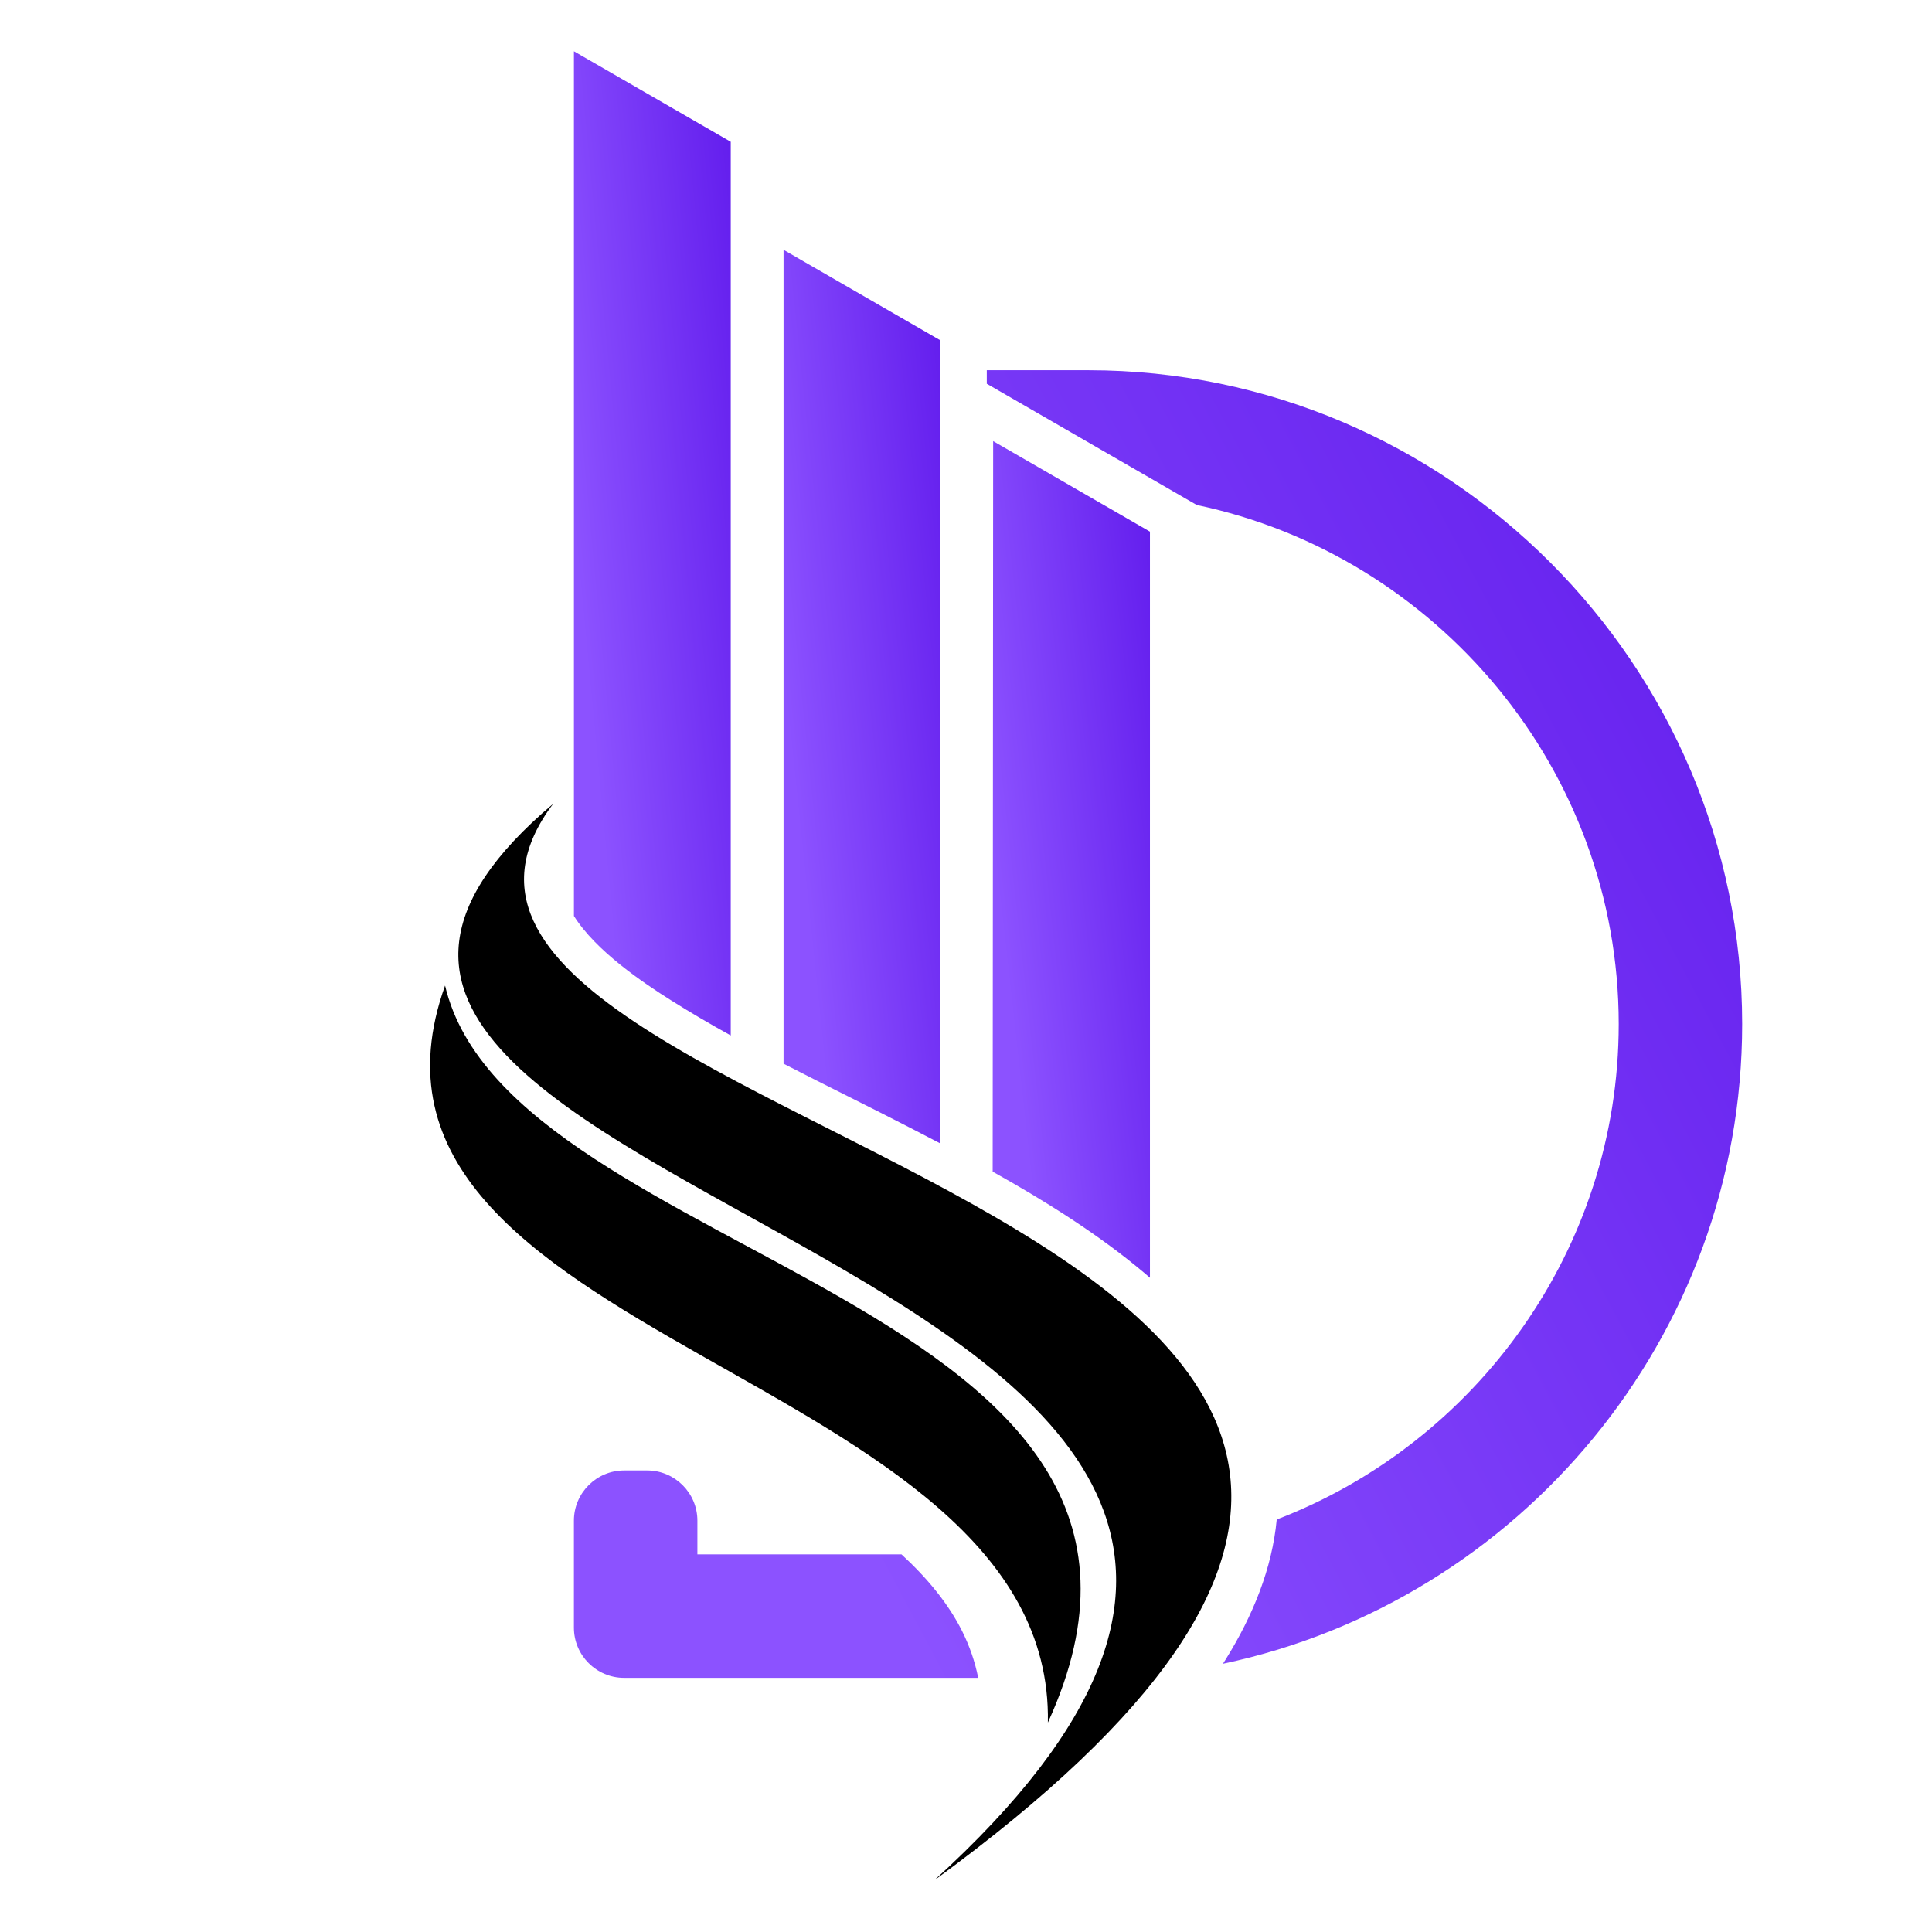
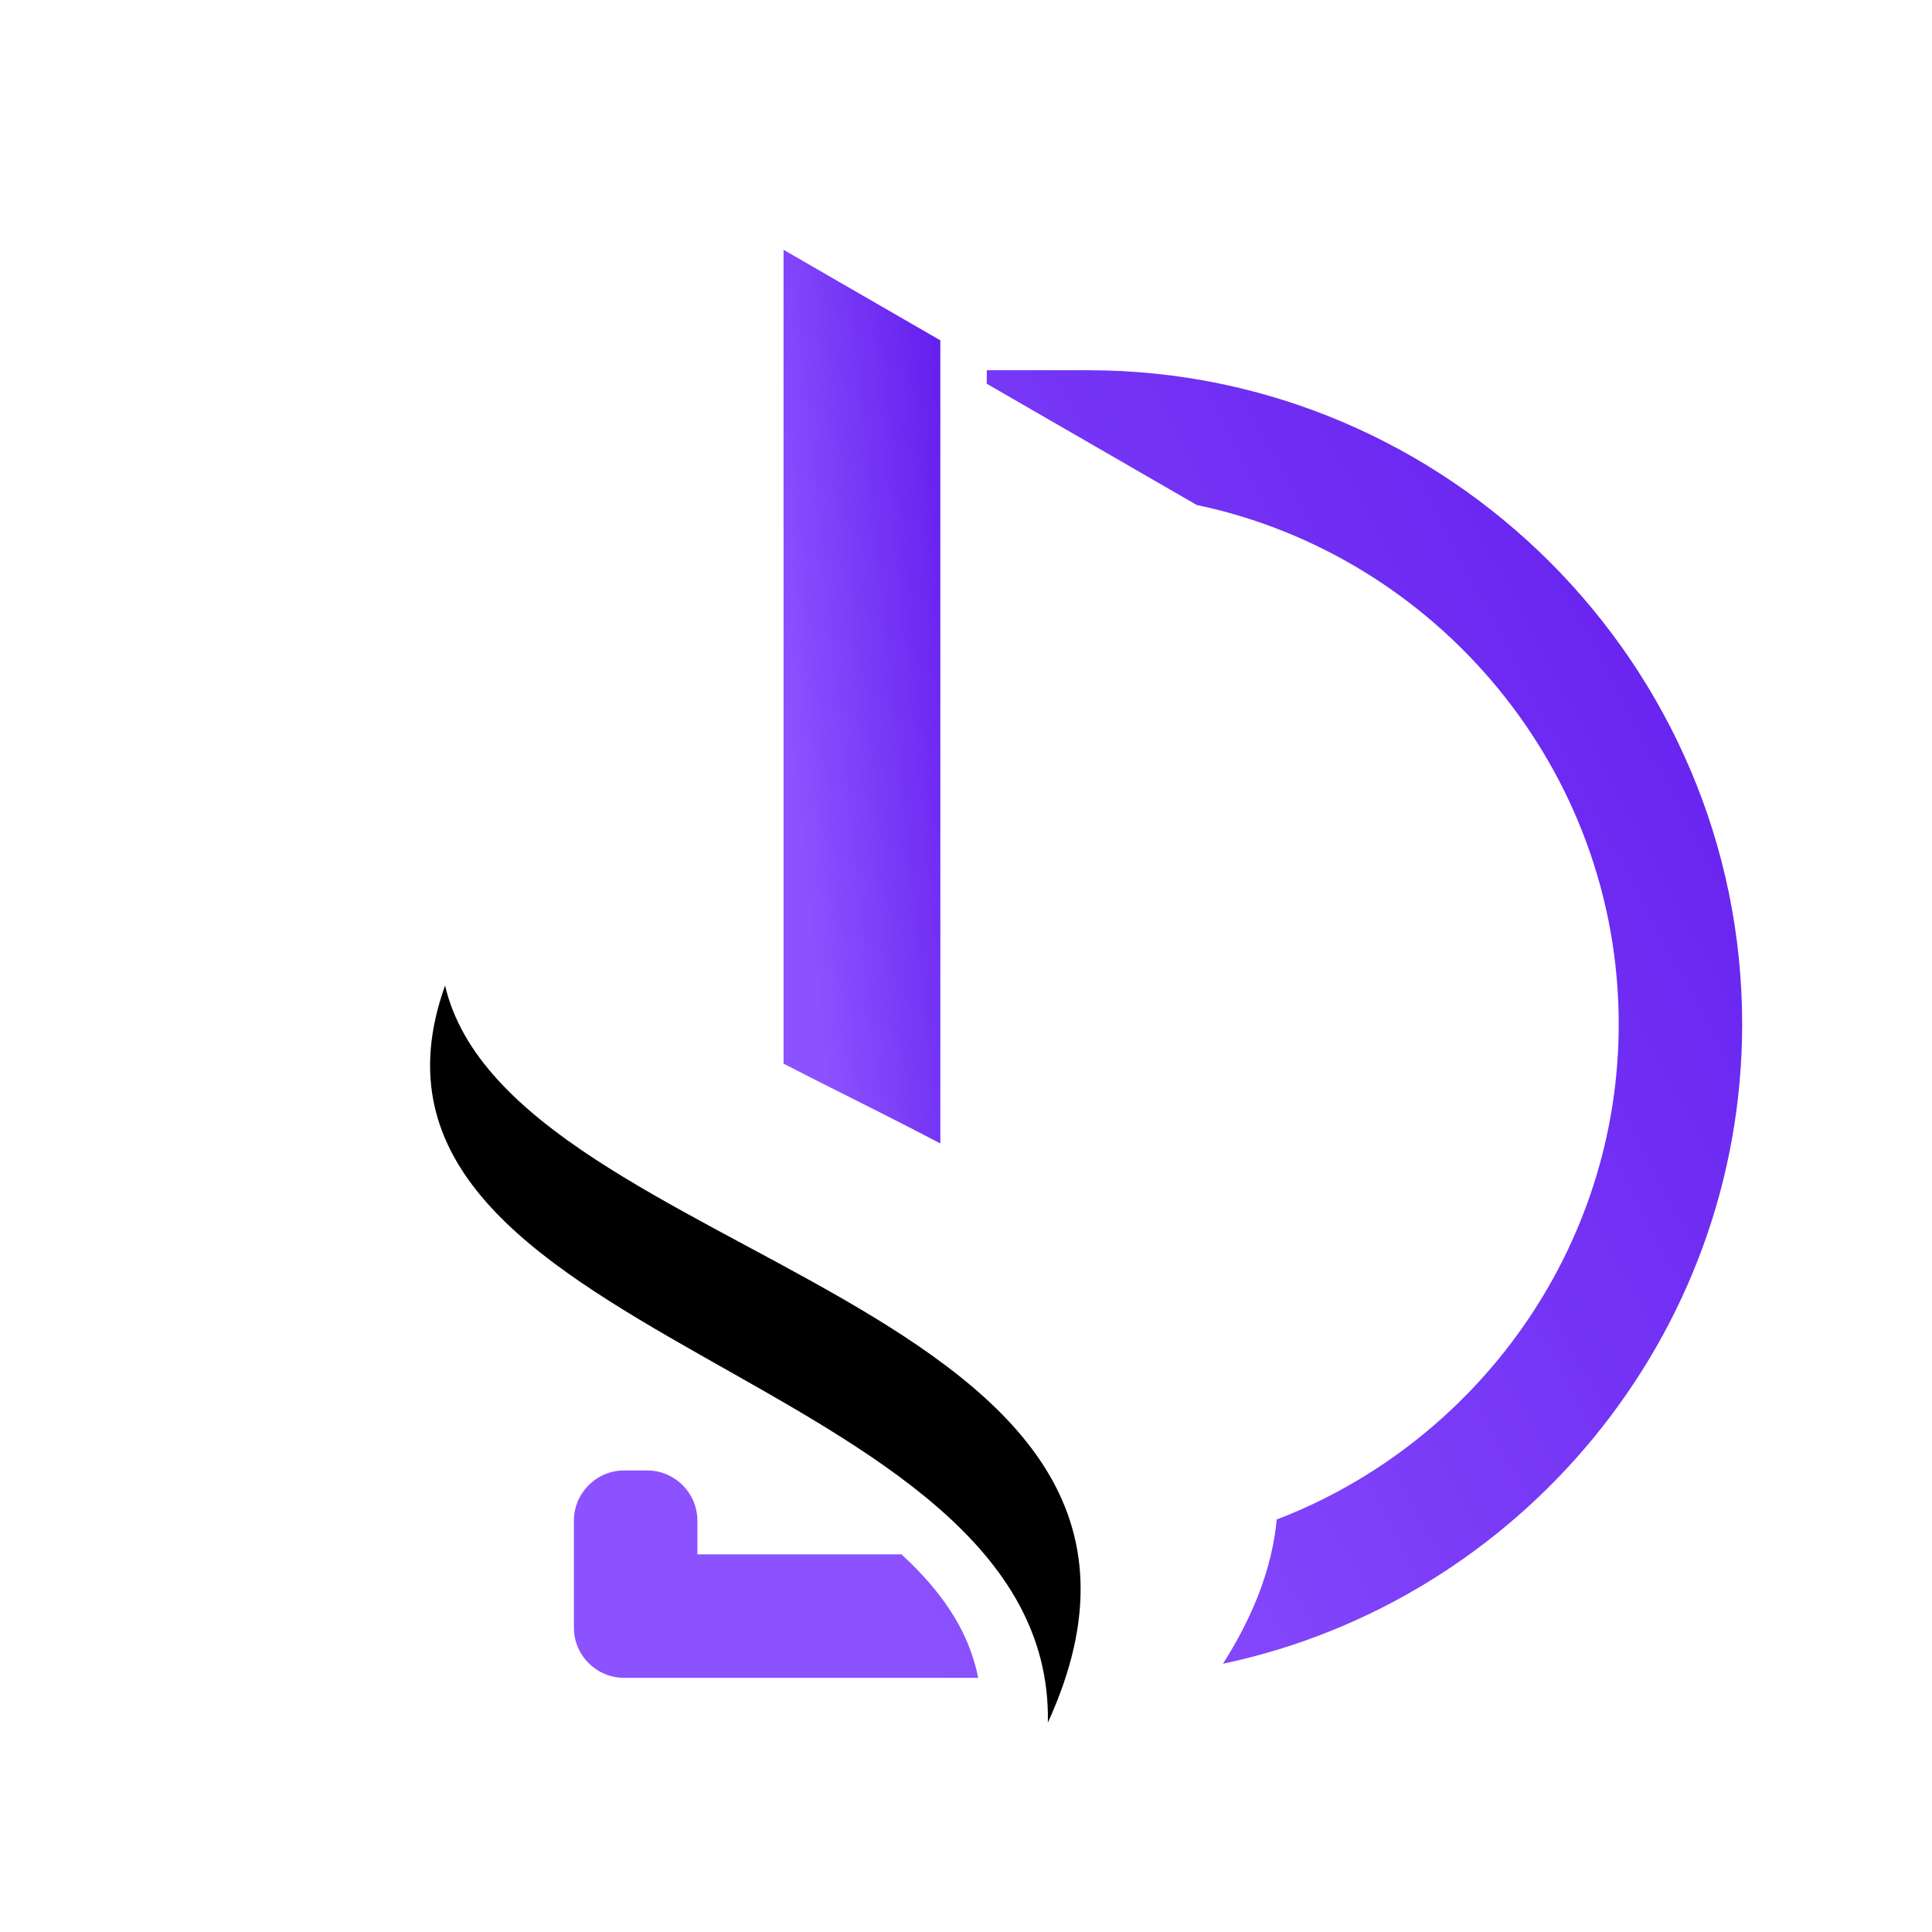
<svg xmlns="http://www.w3.org/2000/svg" width="500" viewBox="0 0 375 375" height="500" preserveAspectRatio="xMidYMid meet">
  <defs>
    <clipPath id="e6ee45a7c0">
      <path d="M 111 71 L 339 71 L 339 326 L 111 326 Z M 111 71 " clip-rule="nonzero" />
    </clipPath>
    <clipPath id="4b29d0a5fa">
      <path d="M 232.223 98.004 C 278.84 107.77 314.191 149.383 314.191 198.77 C 314.191 242.48 286.5 280.094 247.812 294.934 C 246.914 304.445 243.199 313.578 237.922 322.062 C 237.738 322.355 237.559 322.645 237.371 322.934 C 294.75 310.809 338.152 259.613 338.152 198.762 C 338.152 128.973 281.051 71.863 211.254 71.863 L 191.535 71.863 L 191.535 74.488 L 232.219 97.977 L 232.219 98 Z M 174.988 301.703 L 135.363 301.703 L 135.363 295.156 C 135.363 289.793 130.988 285.414 125.625 285.414 L 121.133 285.414 C 115.77 285.414 111.395 289.793 111.395 295.156 L 111.395 315.93 C 111.395 321.293 115.77 325.668 121.133 325.668 L 189.867 325.668 C 189.25 322.562 188.215 319.543 186.758 316.617 C 184.047 311.191 179.902 306.23 174.984 301.703 Z M 174.988 301.703 " clip-rule="evenodd" />
    </clipPath>
    <linearGradient x1="-26.851" gradientTransform="matrix(0.492, 0, 0, 0.492, 83.477, 9.956)" y1="484.891" x2="546.771" gradientUnits="userSpaceOnUse" y2="179.935" id="efb64f8847">
      <stop stop-opacity="1" stop-color="rgb(54.9%, 32.199%, 100%)" offset="0" />
      <stop stop-opacity="1" stop-color="rgb(54.9%, 32.199%, 100%)" offset="0.125" />
      <stop stop-opacity="1" stop-color="rgb(54.892%, 32.19%, 99.997%)" offset="0.188" />
      <stop stop-opacity="1" stop-color="rgb(54.807%, 32.079%, 99.959%)" offset="0.195" />
      <stop stop-opacity="1" stop-color="rgb(54.646%, 31.874%, 99.89%)" offset="0.203" />
      <stop stop-opacity="1" stop-color="rgb(54.488%, 31.668%, 99.82%)" offset="0.211" />
      <stop stop-opacity="1" stop-color="rgb(54.329%, 31.464%, 99.751%)" offset="0.219" />
      <stop stop-opacity="1" stop-color="rgb(54.169%, 31.258%, 99.683%)" offset="0.227" />
      <stop stop-opacity="1" stop-color="rgb(54.01%, 31.053%, 99.614%)" offset="0.234" />
      <stop stop-opacity="1" stop-color="rgb(53.851%, 30.847%, 99.544%)" offset="0.242" />
      <stop stop-opacity="1" stop-color="rgb(53.691%, 30.643%, 99.475%)" offset="0.25" />
      <stop stop-opacity="1" stop-color="rgb(53.532%, 30.437%, 99.406%)" offset="0.258" />
      <stop stop-opacity="1" stop-color="rgb(53.374%, 30.232%, 99.338%)" offset="0.266" />
      <stop stop-opacity="1" stop-color="rgb(53.214%, 30.026%, 99.269%)" offset="0.273" />
      <stop stop-opacity="1" stop-color="rgb(53.055%, 29.822%, 99.199%)" offset="0.281" />
      <stop stop-opacity="1" stop-color="rgb(52.895%, 29.616%, 99.13%)" offset="0.289" />
      <stop stop-opacity="1" stop-color="rgb(52.736%, 29.411%, 99.062%)" offset="0.297" />
      <stop stop-opacity="1" stop-color="rgb(52.577%, 29.205%, 98.993%)" offset="0.305" />
      <stop stop-opacity="1" stop-color="rgb(52.417%, 29.001%, 98.923%)" offset="0.312" />
      <stop stop-opacity="1" stop-color="rgb(52.258%, 28.795%, 98.854%)" offset="0.32" />
      <stop stop-opacity="1" stop-color="rgb(52.1%, 28.59%, 98.785%)" offset="0.328" />
      <stop stop-opacity="1" stop-color="rgb(51.939%, 28.384%, 98.717%)" offset="0.336" />
      <stop stop-opacity="1" stop-color="rgb(51.781%, 28.18%, 98.648%)" offset="0.344" />
      <stop stop-opacity="1" stop-color="rgb(51.622%, 27.974%, 98.578%)" offset="0.352" />
      <stop stop-opacity="1" stop-color="rgb(51.462%, 27.769%, 98.509%)" offset="0.359" />
      <stop stop-opacity="1" stop-color="rgb(51.303%, 27.563%, 98.441%)" offset="0.367" />
      <stop stop-opacity="1" stop-color="rgb(51.144%, 27.359%, 98.372%)" offset="0.373" />
      <stop stop-opacity="1" stop-color="rgb(51.065%, 27.257%, 98.337%)" offset="0.375" />
      <stop stop-opacity="1" stop-color="rgb(50.984%, 27.153%, 98.302%)" offset="0.383" />
      <stop stop-opacity="1" stop-color="rgb(50.825%, 26.949%, 98.233%)" offset="0.391" />
      <stop stop-opacity="1" stop-color="rgb(50.667%, 26.743%, 98.164%)" offset="0.398" />
      <stop stop-opacity="1" stop-color="rgb(50.507%, 26.538%, 98.096%)" offset="0.406" />
      <stop stop-opacity="1" stop-color="rgb(50.348%, 26.332%, 98.027%)" offset="0.414" />
      <stop stop-opacity="1" stop-color="rgb(50.188%, 26.128%, 97.957%)" offset="0.422" />
      <stop stop-opacity="1" stop-color="rgb(50.029%, 25.922%, 97.888%)" offset="0.43" />
      <stop stop-opacity="1" stop-color="rgb(49.87%, 25.717%, 97.82%)" offset="0.438" />
      <stop stop-opacity="1" stop-color="rgb(49.71%, 25.511%, 97.751%)" offset="0.445" />
      <stop stop-opacity="1" stop-color="rgb(49.551%, 25.307%, 97.681%)" offset="0.453" />
      <stop stop-opacity="1" stop-color="rgb(49.393%, 25.101%, 97.612%)" offset="0.461" />
      <stop stop-opacity="1" stop-color="rgb(49.232%, 24.896%, 97.543%)" offset="0.469" />
      <stop stop-opacity="1" stop-color="rgb(49.074%, 24.69%, 97.475%)" offset="0.477" />
      <stop stop-opacity="1" stop-color="rgb(48.915%, 24.486%, 97.406%)" offset="0.484" />
      <stop stop-opacity="1" stop-color="rgb(48.755%, 24.28%, 97.336%)" offset="0.492" />
      <stop stop-opacity="1" stop-color="rgb(48.596%, 24.075%, 97.267%)" offset="0.5" />
      <stop stop-opacity="1" stop-color="rgb(48.438%, 23.869%, 97.198%)" offset="0.508" />
      <stop stop-opacity="1" stop-color="rgb(48.277%, 23.665%, 97.13%)" offset="0.516" />
      <stop stop-opacity="1" stop-color="rgb(48.119%, 23.459%, 97.06%)" offset="0.523" />
      <stop stop-opacity="1" stop-color="rgb(47.958%, 23.254%, 96.991%)" offset="0.531" />
      <stop stop-opacity="1" stop-color="rgb(47.8%, 23.048%, 96.922%)" offset="0.539" />
      <stop stop-opacity="1" stop-color="rgb(47.641%, 22.844%, 96.854%)" offset="0.547" />
      <stop stop-opacity="1" stop-color="rgb(47.481%, 22.638%, 96.785%)" offset="0.555" />
      <stop stop-opacity="1" stop-color="rgb(47.322%, 22.433%, 96.715%)" offset="0.562" />
      <stop stop-opacity="1" stop-color="rgb(47.163%, 22.227%, 96.646%)" offset="0.57" />
      <stop stop-opacity="1" stop-color="rgb(47.003%, 22.023%, 96.577%)" offset="0.578" />
      <stop stop-opacity="1" stop-color="rgb(46.844%, 21.817%, 96.509%)" offset="0.586" />
      <stop stop-opacity="1" stop-color="rgb(46.686%, 21.613%, 96.44%)" offset="0.594" />
      <stop stop-opacity="1" stop-color="rgb(46.526%, 21.407%, 96.37%)" offset="0.602" />
      <stop stop-opacity="1" stop-color="rgb(46.367%, 21.202%, 96.301%)" offset="0.609" />
      <stop stop-opacity="1" stop-color="rgb(46.208%, 20.996%, 96.233%)" offset="0.617" />
      <stop stop-opacity="1" stop-color="rgb(46.048%, 20.792%, 96.164%)" offset="0.625" />
      <stop stop-opacity="1" stop-color="rgb(45.889%, 20.586%, 96.094%)" offset="0.627" />
      <stop stop-opacity="1" stop-color="rgb(45.81%, 20.483%, 96.06%)" offset="0.633" />
      <stop stop-opacity="1" stop-color="rgb(45.731%, 20.381%, 96.025%)" offset="0.641" />
      <stop stop-opacity="1" stop-color="rgb(45.57%, 20.175%, 95.956%)" offset="0.648" />
      <stop stop-opacity="1" stop-color="rgb(45.412%, 19.971%, 95.888%)" offset="0.656" />
      <stop stop-opacity="1" stop-color="rgb(45.251%, 19.765%, 95.819%)" offset="0.664" />
      <stop stop-opacity="1" stop-color="rgb(45.093%, 19.56%, 95.749%)" offset="0.672" />
      <stop stop-opacity="1" stop-color="rgb(44.934%, 19.354%, 95.68%)" offset="0.68" />
      <stop stop-opacity="1" stop-color="rgb(44.774%, 19.15%, 95.612%)" offset="0.688" />
      <stop stop-opacity="1" stop-color="rgb(44.615%, 18.944%, 95.543%)" offset="0.695" />
      <stop stop-opacity="1" stop-color="rgb(44.456%, 18.739%, 95.473%)" offset="0.703" />
      <stop stop-opacity="1" stop-color="rgb(44.296%, 18.533%, 95.404%)" offset="0.711" />
      <stop stop-opacity="1" stop-color="rgb(44.138%, 18.329%, 95.335%)" offset="0.719" />
      <stop stop-opacity="1" stop-color="rgb(43.979%, 18.123%, 95.267%)" offset="0.727" />
      <stop stop-opacity="1" stop-color="rgb(43.819%, 17.918%, 95.198%)" offset="0.734" />
      <stop stop-opacity="1" stop-color="rgb(43.66%, 17.712%, 95.128%)" offset="0.742" />
      <stop stop-opacity="1" stop-color="rgb(43.501%, 17.508%, 95.059%)" offset="0.75" />
      <stop stop-opacity="1" stop-color="rgb(43.341%, 17.302%, 94.991%)" offset="0.758" />
      <stop stop-opacity="1" stop-color="rgb(43.182%, 17.097%, 94.922%)" offset="0.766" />
      <stop stop-opacity="1" stop-color="rgb(43.022%, 16.891%, 94.852%)" offset="0.773" />
      <stop stop-opacity="1" stop-color="rgb(42.863%, 16.687%, 94.783%)" offset="0.781" />
      <stop stop-opacity="1" stop-color="rgb(42.705%, 16.481%, 94.714%)" offset="0.789" />
      <stop stop-opacity="1" stop-color="rgb(42.545%, 16.277%, 94.646%)" offset="0.797" />
      <stop stop-opacity="1" stop-color="rgb(42.386%, 16.071%, 94.577%)" offset="0.805" />
      <stop stop-opacity="1" stop-color="rgb(42.227%, 15.866%, 94.507%)" offset="0.812" />
      <stop stop-opacity="1" stop-color="rgb(42.067%, 15.66%, 94.438%)" offset="0.82" />
      <stop stop-opacity="1" stop-color="rgb(41.908%, 15.456%, 94.37%)" offset="0.828" />
      <stop stop-opacity="1" stop-color="rgb(41.75%, 15.25%, 94.301%)" offset="0.836" />
      <stop stop-opacity="1" stop-color="rgb(41.589%, 15.045%, 94.231%)" offset="0.844" />
      <stop stop-opacity="1" stop-color="rgb(41.431%, 14.839%, 94.162%)" offset="0.852" />
      <stop stop-opacity="1" stop-color="rgb(41.272%, 14.635%, 94.093%)" offset="0.859" />
      <stop stop-opacity="1" stop-color="rgb(41.112%, 14.429%, 94.025%)" offset="0.867" />
      <stop stop-opacity="1" stop-color="rgb(40.953%, 14.224%, 93.956%)" offset="0.875" />
      <stop stop-opacity="1" stop-color="rgb(40.794%, 14.018%, 93.886%)" offset="0.883" />
      <stop stop-opacity="1" stop-color="rgb(40.634%, 13.814%, 93.817%)" offset="0.891" />
      <stop stop-opacity="1" stop-color="rgb(40.475%, 13.608%, 93.748%)" offset="0.898" />
      <stop stop-opacity="1" stop-color="rgb(40.315%, 13.403%, 93.68%)" offset="0.906" />
      <stop stop-opacity="1" stop-color="rgb(40.157%, 13.197%, 93.61%)" offset="0.914" />
      <stop stop-opacity="1" stop-color="rgb(39.998%, 12.993%, 93.541%)" offset="0.922" />
      <stop stop-opacity="1" stop-color="rgb(39.838%, 12.787%, 93.472%)" offset="0.93" />
      <stop stop-opacity="1" stop-color="rgb(39.679%, 12.582%, 93.404%)" offset="0.938" />
      <stop stop-opacity="1" stop-color="rgb(39.52%, 12.376%, 93.335%)" offset="0.945" />
      <stop stop-opacity="1" stop-color="rgb(39.36%, 12.172%, 93.265%)" offset="0.953" />
      <stop stop-opacity="1" stop-color="rgb(39.201%, 11.966%, 93.196%)" offset="0.961" />
      <stop stop-opacity="1" stop-color="rgb(39.043%, 11.761%, 93.127%)" offset="0.969" />
      <stop stop-opacity="1" stop-color="rgb(38.882%, 11.555%, 93.059%)" offset="0.977" />
      <stop stop-opacity="1" stop-color="rgb(38.724%, 11.351%, 92.989%)" offset="0.984" />
      <stop stop-opacity="1" stop-color="rgb(38.565%, 11.145%, 92.92%)" offset="0.992" />
      <stop stop-opacity="1" stop-color="rgb(38.405%, 10.941%, 92.851%)" offset="1" />
    </linearGradient>
    <clipPath id="7aa73e3971">
-       <path d="M 192 85 L 224 85 L 224 249 L 192 249 Z M 192 85 " clip-rule="nonzero" />
-     </clipPath>
+       </clipPath>
    <clipPath id="e7919905ed">
      <path d="M 192.676 227.426 L 192.77 85.621 L 223.203 103.191 L 223.203 248.016 L 223.191 248.004 L 222.742 247.617 L 222.727 247.602 L 222.254 247.199 L 222.199 247.148 C 213.168 239.531 202.676 233.004 192.695 227.426 L 192.68 227.418 Z M 192.676 227.426 " clip-rule="evenodd" />
    </clipPath>
    <linearGradient x1="197.931" gradientTransform="matrix(0.492, 0, 0, 0.492, 83.477, 9.956)" y1="267.843" x2="295.746" gradientUnits="userSpaceOnUse" y2="256.905" id="df5fe52a36">
      <stop stop-opacity="1" stop-color="rgb(54.9%, 32.199%, 100%)" offset="0" />
      <stop stop-opacity="1" stop-color="rgb(54.9%, 32.199%, 100%)" offset="0.125" />
      <stop stop-opacity="1" stop-color="rgb(54.892%, 32.19%, 99.995%)" offset="0.188" />
      <stop stop-opacity="1" stop-color="rgb(54.805%, 32.077%, 99.957%)" offset="0.195" />
      <stop stop-opacity="1" stop-color="rgb(54.645%, 31.873%, 99.889%)" offset="0.203" />
      <stop stop-opacity="1" stop-color="rgb(54.486%, 31.667%, 99.82%)" offset="0.211" />
      <stop stop-opacity="1" stop-color="rgb(54.327%, 31.462%, 99.751%)" offset="0.219" />
      <stop stop-opacity="1" stop-color="rgb(54.167%, 31.256%, 99.681%)" offset="0.227" />
      <stop stop-opacity="1" stop-color="rgb(54.008%, 31.052%, 99.612%)" offset="0.234" />
      <stop stop-opacity="1" stop-color="rgb(53.85%, 30.846%, 99.544%)" offset="0.242" />
      <stop stop-opacity="1" stop-color="rgb(53.69%, 30.641%, 99.475%)" offset="0.25" />
      <stop stop-opacity="1" stop-color="rgb(53.531%, 30.435%, 99.406%)" offset="0.258" />
      <stop stop-opacity="1" stop-color="rgb(53.372%, 30.231%, 99.336%)" offset="0.266" />
      <stop stop-opacity="1" stop-color="rgb(53.212%, 30.025%, 99.268%)" offset="0.273" />
      <stop stop-opacity="1" stop-color="rgb(53.053%, 29.82%, 99.199%)" offset="0.281" />
      <stop stop-opacity="1" stop-color="rgb(52.895%, 29.614%, 99.13%)" offset="0.289" />
      <stop stop-opacity="1" stop-color="rgb(52.734%, 29.41%, 99.06%)" offset="0.297" />
      <stop stop-opacity="1" stop-color="rgb(52.576%, 29.204%, 98.991%)" offset="0.305" />
      <stop stop-opacity="1" stop-color="rgb(52.417%, 28.999%, 98.923%)" offset="0.312" />
      <stop stop-opacity="1" stop-color="rgb(52.257%, 28.793%, 98.854%)" offset="0.32" />
      <stop stop-opacity="1" stop-color="rgb(52.098%, 28.589%, 98.785%)" offset="0.328" />
      <stop stop-opacity="1" stop-color="rgb(51.938%, 28.383%, 98.715%)" offset="0.336" />
      <stop stop-opacity="1" stop-color="rgb(51.779%, 28.178%, 98.647%)" offset="0.344" />
      <stop stop-opacity="1" stop-color="rgb(51.62%, 27.972%, 98.578%)" offset="0.352" />
      <stop stop-opacity="1" stop-color="rgb(51.46%, 27.768%, 98.509%)" offset="0.359" />
      <stop stop-opacity="1" stop-color="rgb(51.302%, 27.562%, 98.441%)" offset="0.367" />
      <stop stop-opacity="1" stop-color="rgb(51.143%, 27.357%, 98.37%)" offset="0.373" />
      <stop stop-opacity="1" stop-color="rgb(51.064%, 27.255%, 98.337%)" offset="0.375" />
      <stop stop-opacity="1" stop-color="rgb(50.983%, 27.151%, 98.302%)" offset="0.383" />
      <stop stop-opacity="1" stop-color="rgb(50.824%, 26.947%, 98.233%)" offset="0.391" />
      <stop stop-opacity="1" stop-color="rgb(50.665%, 26.741%, 98.164%)" offset="0.398" />
      <stop stop-opacity="1" stop-color="rgb(50.505%, 26.537%, 98.094%)" offset="0.406" />
      <stop stop-opacity="1" stop-color="rgb(50.346%, 26.331%, 98.026%)" offset="0.414" />
      <stop stop-opacity="1" stop-color="rgb(50.188%, 26.126%, 97.957%)" offset="0.422" />
      <stop stop-opacity="1" stop-color="rgb(50.027%, 25.92%, 97.888%)" offset="0.43" />
      <stop stop-opacity="1" stop-color="rgb(49.869%, 25.716%, 97.82%)" offset="0.438" />
      <stop stop-opacity="1" stop-color="rgb(49.71%, 25.51%, 97.749%)" offset="0.445" />
      <stop stop-opacity="1" stop-color="rgb(49.55%, 25.305%, 97.681%)" offset="0.453" />
      <stop stop-opacity="1" stop-color="rgb(49.391%, 25.099%, 97.612%)" offset="0.461" />
      <stop stop-opacity="1" stop-color="rgb(49.232%, 24.895%, 97.543%)" offset="0.469" />
      <stop stop-opacity="1" stop-color="rgb(49.072%, 24.689%, 97.473%)" offset="0.477" />
      <stop stop-opacity="1" stop-color="rgb(48.914%, 24.484%, 97.404%)" offset="0.484" />
      <stop stop-opacity="1" stop-color="rgb(48.755%, 24.278%, 97.336%)" offset="0.492" />
      <stop stop-opacity="1" stop-color="rgb(48.595%, 24.074%, 97.267%)" offset="0.5" />
      <stop stop-opacity="1" stop-color="rgb(48.436%, 23.868%, 97.198%)" offset="0.508" />
      <stop stop-opacity="1" stop-color="rgb(48.276%, 23.663%, 97.128%)" offset="0.516" />
      <stop stop-opacity="1" stop-color="rgb(48.117%, 23.457%, 97.06%)" offset="0.523" />
      <stop stop-opacity="1" stop-color="rgb(47.958%, 23.253%, 96.991%)" offset="0.531" />
      <stop stop-opacity="1" stop-color="rgb(47.798%, 23.047%, 96.922%)" offset="0.539" />
      <stop stop-opacity="1" stop-color="rgb(47.639%, 22.842%, 96.854%)" offset="0.547" />
      <stop stop-opacity="1" stop-color="rgb(47.481%, 22.636%, 96.783%)" offset="0.555" />
      <stop stop-opacity="1" stop-color="rgb(47.321%, 22.432%, 96.715%)" offset="0.562" />
      <stop stop-opacity="1" stop-color="rgb(47.162%, 22.226%, 96.646%)" offset="0.57" />
      <stop stop-opacity="1" stop-color="rgb(47.003%, 22.021%, 96.577%)" offset="0.578" />
      <stop stop-opacity="1" stop-color="rgb(46.843%, 21.815%, 96.507%)" offset="0.586" />
      <stop stop-opacity="1" stop-color="rgb(46.684%, 21.611%, 96.439%)" offset="0.594" />
      <stop stop-opacity="1" stop-color="rgb(46.526%, 21.405%, 96.37%)" offset="0.602" />
      <stop stop-opacity="1" stop-color="rgb(46.365%, 21.201%, 96.301%)" offset="0.609" />
      <stop stop-opacity="1" stop-color="rgb(46.207%, 20.995%, 96.233%)" offset="0.617" />
      <stop stop-opacity="1" stop-color="rgb(46.048%, 20.79%, 96.162%)" offset="0.625" />
      <stop stop-opacity="1" stop-color="rgb(45.888%, 20.586%, 96.094%)" offset="0.627" />
      <stop stop-opacity="1" stop-color="rgb(45.808%, 20.483%, 96.06%)" offset="0.633" />
      <stop stop-opacity="1" stop-color="rgb(45.729%, 20.38%, 96.025%)" offset="0.641" />
      <stop stop-opacity="1" stop-color="rgb(45.57%, 20.175%, 95.956%)" offset="0.648" />
      <stop stop-opacity="1" stop-color="rgb(45.41%, 19.969%, 95.886%)" offset="0.656" />
      <stop stop-opacity="1" stop-color="rgb(45.251%, 19.765%, 95.818%)" offset="0.664" />
      <stop stop-opacity="1" stop-color="rgb(45.091%, 19.559%, 95.749%)" offset="0.672" />
      <stop stop-opacity="1" stop-color="rgb(44.933%, 19.354%, 95.68%)" offset="0.68" />
      <stop stop-opacity="1" stop-color="rgb(44.774%, 19.148%, 95.612%)" offset="0.688" />
      <stop stop-opacity="1" stop-color="rgb(44.614%, 18.944%, 95.541%)" offset="0.695" />
      <stop stop-opacity="1" stop-color="rgb(44.455%, 18.738%, 95.473%)" offset="0.703" />
      <stop stop-opacity="1" stop-color="rgb(44.296%, 18.533%, 95.404%)" offset="0.711" />
      <stop stop-opacity="1" stop-color="rgb(44.136%, 18.327%, 95.335%)" offset="0.719" />
      <stop stop-opacity="1" stop-color="rgb(43.977%, 18.123%, 95.267%)" offset="0.727" />
      <stop stop-opacity="1" stop-color="rgb(43.819%, 17.917%, 95.197%)" offset="0.734" />
      <stop stop-opacity="1" stop-color="rgb(43.658%, 17.712%, 95.128%)" offset="0.742" />
      <stop stop-opacity="1" stop-color="rgb(43.5%, 17.506%, 95.059%)" offset="0.75" />
      <stop stop-opacity="1" stop-color="rgb(43.341%, 17.302%, 94.991%)" offset="0.758" />
      <stop stop-opacity="1" stop-color="rgb(43.181%, 17.096%, 94.92%)" offset="0.766" />
      <stop stop-opacity="1" stop-color="rgb(43.022%, 16.891%, 94.852%)" offset="0.773" />
      <stop stop-opacity="1" stop-color="rgb(42.863%, 16.685%, 94.783%)" offset="0.781" />
      <stop stop-opacity="1" stop-color="rgb(42.703%, 16.481%, 94.714%)" offset="0.789" />
      <stop stop-opacity="1" stop-color="rgb(42.545%, 16.275%, 94.646%)" offset="0.797" />
      <stop stop-opacity="1" stop-color="rgb(42.386%, 16.071%, 94.576%)" offset="0.805" />
      <stop stop-opacity="1" stop-color="rgb(42.226%, 15.865%, 94.507%)" offset="0.812" />
      <stop stop-opacity="1" stop-color="rgb(42.067%, 15.66%, 94.438%)" offset="0.82" />
      <stop stop-opacity="1" stop-color="rgb(41.908%, 15.454%, 94.37%)" offset="0.828" />
      <stop stop-opacity="1" stop-color="rgb(41.748%, 15.25%, 94.299%)" offset="0.836" />
      <stop stop-opacity="1" stop-color="rgb(41.589%, 15.044%, 94.231%)" offset="0.844" />
      <stop stop-opacity="1" stop-color="rgb(41.429%, 14.839%, 94.162%)" offset="0.852" />
      <stop stop-opacity="1" stop-color="rgb(41.27%, 14.633%, 94.093%)" offset="0.859" />
      <stop stop-opacity="1" stop-color="rgb(41.112%, 14.429%, 94.025%)" offset="0.867" />
      <stop stop-opacity="1" stop-color="rgb(40.952%, 14.223%, 93.954%)" offset="0.875" />
      <stop stop-opacity="1" stop-color="rgb(40.793%, 14.018%, 93.886%)" offset="0.883" />
      <stop stop-opacity="1" stop-color="rgb(40.634%, 13.812%, 93.817%)" offset="0.891" />
      <stop stop-opacity="1" stop-color="rgb(40.474%, 13.608%, 93.748%)" offset="0.898" />
      <stop stop-opacity="1" stop-color="rgb(40.315%, 13.402%, 93.68%)" offset="0.906" />
      <stop stop-opacity="1" stop-color="rgb(40.157%, 13.197%, 93.61%)" offset="0.914" />
      <stop stop-opacity="1" stop-color="rgb(39.996%, 12.991%, 93.541%)" offset="0.922" />
      <stop stop-opacity="1" stop-color="rgb(39.838%, 12.787%, 93.472%)" offset="0.93" />
      <stop stop-opacity="1" stop-color="rgb(39.679%, 12.581%, 93.404%)" offset="0.938" />
      <stop stop-opacity="1" stop-color="rgb(39.519%, 12.376%, 93.333%)" offset="0.945" />
      <stop stop-opacity="1" stop-color="rgb(39.36%, 12.17%, 93.265%)" offset="0.953" />
      <stop stop-opacity="1" stop-color="rgb(39.201%, 11.966%, 93.196%)" offset="0.961" />
      <stop stop-opacity="1" stop-color="rgb(39.041%, 11.76%, 93.127%)" offset="0.969" />
      <stop stop-opacity="1" stop-color="rgb(38.882%, 11.555%, 93.059%)" offset="0.977" />
      <stop stop-opacity="1" stop-color="rgb(38.724%, 11.349%, 92.989%)" offset="0.984" />
      <stop stop-opacity="1" stop-color="rgb(38.564%, 11.145%, 92.92%)" offset="0.992" />
      <stop stop-opacity="1" stop-color="rgb(38.405%, 10.939%, 92.851%)" offset="1" />
    </linearGradient>
    <clipPath id="250bbd2996">
      <path d="M 152 48 L 183 48 L 183 222 L 152 222 Z M 152 48 " clip-rule="nonzero" />
    </clipPath>
    <clipPath id="57b4dc344e">
      <path d="M 182.52 83.98 L 182.52 221.945 C 180.836 221.066 179.195 220.211 177.609 219.391 C 169.25 215.062 160.598 210.859 152.086 206.461 L 152.086 48.488 L 182.52 66.059 Z M 182.52 83.98 " clip-rule="evenodd" />
    </clipPath>
    <linearGradient x1="115.319" gradientTransform="matrix(0.492, 0, 0, 0.492, 83.477, 9.956)" y1="199.127" x2="213.015" gradientUnits="userSpaceOnUse" y2="188.924" id="ce78410846">
      <stop stop-opacity="1" stop-color="rgb(54.9%, 32.199%, 100%)" offset="0" />
      <stop stop-opacity="1" stop-color="rgb(54.9%, 32.199%, 100%)" offset="0.125" />
      <stop stop-opacity="1" stop-color="rgb(54.893%, 32.191%, 99.997%)" offset="0.188" />
      <stop stop-opacity="1" stop-color="rgb(54.808%, 32.08%, 99.959%)" offset="0.195" />
      <stop stop-opacity="1" stop-color="rgb(54.648%, 31.876%, 99.89%)" offset="0.203" />
      <stop stop-opacity="1" stop-color="rgb(54.489%, 31.67%, 99.821%)" offset="0.211" />
      <stop stop-opacity="1" stop-color="rgb(54.329%, 31.465%, 99.751%)" offset="0.219" />
      <stop stop-opacity="1" stop-color="rgb(54.17%, 31.259%, 99.683%)" offset="0.227" />
      <stop stop-opacity="1" stop-color="rgb(54.012%, 31.055%, 99.614%)" offset="0.234" />
      <stop stop-opacity="1" stop-color="rgb(53.851%, 30.849%, 99.545%)" offset="0.242" />
      <stop stop-opacity="1" stop-color="rgb(53.693%, 30.644%, 99.477%)" offset="0.25" />
      <stop stop-opacity="1" stop-color="rgb(53.534%, 30.438%, 99.406%)" offset="0.258" />
      <stop stop-opacity="1" stop-color="rgb(53.374%, 30.234%, 99.338%)" offset="0.266" />
      <stop stop-opacity="1" stop-color="rgb(53.215%, 30.028%, 99.269%)" offset="0.273" />
      <stop stop-opacity="1" stop-color="rgb(53.056%, 29.823%, 99.2%)" offset="0.281" />
      <stop stop-opacity="1" stop-color="rgb(52.896%, 29.617%, 99.13%)" offset="0.289" />
      <stop stop-opacity="1" stop-color="rgb(52.737%, 29.413%, 99.062%)" offset="0.297" />
      <stop stop-opacity="1" stop-color="rgb(52.577%, 29.207%, 98.993%)" offset="0.305" />
      <stop stop-opacity="1" stop-color="rgb(52.419%, 29.002%, 98.924%)" offset="0.312" />
      <stop stop-opacity="1" stop-color="rgb(52.26%, 28.796%, 98.856%)" offset="0.32" />
      <stop stop-opacity="1" stop-color="rgb(52.1%, 28.592%, 98.785%)" offset="0.328" />
      <stop stop-opacity="1" stop-color="rgb(51.941%, 28.386%, 98.717%)" offset="0.336" />
      <stop stop-opacity="1" stop-color="rgb(51.782%, 28.181%, 98.648%)" offset="0.344" />
      <stop stop-opacity="1" stop-color="rgb(51.622%, 27.975%, 98.579%)" offset="0.352" />
      <stop stop-opacity="1" stop-color="rgb(51.463%, 27.771%, 98.509%)" offset="0.359" />
      <stop stop-opacity="1" stop-color="rgb(51.305%, 27.565%, 98.441%)" offset="0.367" />
      <stop stop-opacity="1" stop-color="rgb(51.144%, 27.361%, 98.372%)" offset="0.373" />
      <stop stop-opacity="1" stop-color="rgb(51.065%, 27.258%, 98.338%)" offset="0.375" />
      <stop stop-opacity="1" stop-color="rgb(50.986%, 27.155%, 98.303%)" offset="0.383" />
      <stop stop-opacity="1" stop-color="rgb(50.825%, 26.95%, 98.233%)" offset="0.391" />
      <stop stop-opacity="1" stop-color="rgb(50.667%, 26.744%, 98.164%)" offset="0.398" />
      <stop stop-opacity="1" stop-color="rgb(50.508%, 26.54%, 98.096%)" offset="0.406" />
      <stop stop-opacity="1" stop-color="rgb(50.348%, 26.334%, 98.027%)" offset="0.414" />
      <stop stop-opacity="1" stop-color="rgb(50.189%, 26.129%, 97.958%)" offset="0.422" />
      <stop stop-opacity="1" stop-color="rgb(50.031%, 25.923%, 97.888%)" offset="0.43" />
      <stop stop-opacity="1" stop-color="rgb(49.87%, 25.717%, 97.82%)" offset="0.438" />
      <stop stop-opacity="1" stop-color="rgb(49.712%, 25.513%, 97.751%)" offset="0.445" />
      <stop stop-opacity="1" stop-color="rgb(49.551%, 25.307%, 97.682%)" offset="0.453" />
      <stop stop-opacity="1" stop-color="rgb(49.393%, 25.102%, 97.612%)" offset="0.461" />
      <stop stop-opacity="1" stop-color="rgb(49.234%, 24.896%, 97.543%)" offset="0.469" />
      <stop stop-opacity="1" stop-color="rgb(49.074%, 24.692%, 97.475%)" offset="0.477" />
      <stop stop-opacity="1" stop-color="rgb(48.915%, 24.486%, 97.406%)" offset="0.484" />
      <stop stop-opacity="1" stop-color="rgb(48.756%, 24.281%, 97.337%)" offset="0.492" />
      <stop stop-opacity="1" stop-color="rgb(48.596%, 24.075%, 97.267%)" offset="0.5" />
      <stop stop-opacity="1" stop-color="rgb(48.438%, 23.871%, 97.198%)" offset="0.508" />
      <stop stop-opacity="1" stop-color="rgb(48.279%, 23.665%, 97.13%)" offset="0.516" />
      <stop stop-opacity="1" stop-color="rgb(48.119%, 23.46%, 97.061%)" offset="0.523" />
      <stop stop-opacity="1" stop-color="rgb(47.96%, 23.254%, 96.991%)" offset="0.531" />
      <stop stop-opacity="1" stop-color="rgb(47.8%, 23.05%, 96.922%)" offset="0.539" />
      <stop stop-opacity="1" stop-color="rgb(47.641%, 22.844%, 96.854%)" offset="0.547" />
      <stop stop-opacity="1" stop-color="rgb(47.482%, 22.639%, 96.785%)" offset="0.555" />
      <stop stop-opacity="1" stop-color="rgb(47.322%, 22.433%, 96.716%)" offset="0.562" />
      <stop stop-opacity="1" stop-color="rgb(47.163%, 22.229%, 96.646%)" offset="0.57" />
      <stop stop-opacity="1" stop-color="rgb(47.005%, 22.023%, 96.577%)" offset="0.578" />
      <stop stop-opacity="1" stop-color="rgb(46.844%, 21.819%, 96.509%)" offset="0.586" />
      <stop stop-opacity="1" stop-color="rgb(46.686%, 21.613%, 96.44%)" offset="0.594" />
      <stop stop-opacity="1" stop-color="rgb(46.527%, 21.408%, 96.37%)" offset="0.602" />
      <stop stop-opacity="1" stop-color="rgb(46.367%, 21.202%, 96.301%)" offset="0.609" />
      <stop stop-opacity="1" stop-color="rgb(46.208%, 20.998%, 96.233%)" offset="0.617" />
      <stop stop-opacity="1" stop-color="rgb(46.048%, 20.792%, 96.164%)" offset="0.625" />
      <stop stop-opacity="1" stop-color="rgb(45.889%, 20.587%, 96.094%)" offset="0.627" />
      <stop stop-opacity="1" stop-color="rgb(45.81%, 20.485%, 96.06%)" offset="0.633" />
      <stop stop-opacity="1" stop-color="rgb(45.731%, 20.381%, 96.025%)" offset="0.641" />
      <stop stop-opacity="1" stop-color="rgb(45.57%, 20.177%, 95.956%)" offset="0.648" />
      <stop stop-opacity="1" stop-color="rgb(45.412%, 19.971%, 95.888%)" offset="0.656" />
      <stop stop-opacity="1" stop-color="rgb(45.253%, 19.766%, 95.819%)" offset="0.664" />
      <stop stop-opacity="1" stop-color="rgb(45.093%, 19.56%, 95.749%)" offset="0.672" />
      <stop stop-opacity="1" stop-color="rgb(44.934%, 19.354%, 95.68%)" offset="0.68" />
      <stop stop-opacity="1" stop-color="rgb(44.775%, 19.15%, 95.612%)" offset="0.688" />
      <stop stop-opacity="1" stop-color="rgb(44.615%, 18.944%, 95.543%)" offset="0.695" />
      <stop stop-opacity="1" stop-color="rgb(44.456%, 18.739%, 95.473%)" offset="0.703" />
      <stop stop-opacity="1" stop-color="rgb(44.296%, 18.533%, 95.404%)" offset="0.711" />
      <stop stop-opacity="1" stop-color="rgb(44.138%, 18.329%, 95.335%)" offset="0.719" />
      <stop stop-opacity="1" stop-color="rgb(43.979%, 18.123%, 95.267%)" offset="0.727" />
      <stop stop-opacity="1" stop-color="rgb(43.819%, 17.918%, 95.198%)" offset="0.734" />
      <stop stop-opacity="1" stop-color="rgb(43.66%, 17.712%, 95.128%)" offset="0.742" />
      <stop stop-opacity="1" stop-color="rgb(43.501%, 17.508%, 95.059%)" offset="0.75" />
      <stop stop-opacity="1" stop-color="rgb(43.341%, 17.302%, 94.991%)" offset="0.758" />
      <stop stop-opacity="1" stop-color="rgb(43.182%, 17.097%, 94.922%)" offset="0.766" />
      <stop stop-opacity="1" stop-color="rgb(43.022%, 16.891%, 94.852%)" offset="0.773" />
      <stop stop-opacity="1" stop-color="rgb(42.863%, 16.687%, 94.783%)" offset="0.781" />
      <stop stop-opacity="1" stop-color="rgb(42.705%, 16.481%, 94.714%)" offset="0.789" />
      <stop stop-opacity="1" stop-color="rgb(42.545%, 16.277%, 94.646%)" offset="0.797" />
      <stop stop-opacity="1" stop-color="rgb(42.386%, 16.071%, 94.577%)" offset="0.805" />
      <stop stop-opacity="1" stop-color="rgb(42.227%, 15.866%, 94.507%)" offset="0.812" />
      <stop stop-opacity="1" stop-color="rgb(42.067%, 15.66%, 94.438%)" offset="0.82" />
      <stop stop-opacity="1" stop-color="rgb(41.908%, 15.456%, 94.37%)" offset="0.828" />
      <stop stop-opacity="1" stop-color="rgb(41.75%, 15.25%, 94.301%)" offset="0.836" />
      <stop stop-opacity="1" stop-color="rgb(41.589%, 15.045%, 94.231%)" offset="0.844" />
      <stop stop-opacity="1" stop-color="rgb(41.431%, 14.839%, 94.162%)" offset="0.852" />
      <stop stop-opacity="1" stop-color="rgb(41.27%, 14.635%, 94.093%)" offset="0.859" />
      <stop stop-opacity="1" stop-color="rgb(41.112%, 14.429%, 94.025%)" offset="0.867" />
      <stop stop-opacity="1" stop-color="rgb(40.953%, 14.224%, 93.956%)" offset="0.875" />
      <stop stop-opacity="1" stop-color="rgb(40.793%, 14.018%, 93.886%)" offset="0.883" />
      <stop stop-opacity="1" stop-color="rgb(40.634%, 13.814%, 93.817%)" offset="0.891" />
      <stop stop-opacity="1" stop-color="rgb(40.475%, 13.608%, 93.748%)" offset="0.898" />
      <stop stop-opacity="1" stop-color="rgb(40.315%, 13.403%, 93.68%)" offset="0.906" />
      <stop stop-opacity="1" stop-color="rgb(40.157%, 13.197%, 93.61%)" offset="0.914" />
      <stop stop-opacity="1" stop-color="rgb(39.998%, 12.991%, 93.541%)" offset="0.922" />
      <stop stop-opacity="1" stop-color="rgb(39.838%, 12.787%, 93.472%)" offset="0.93" />
      <stop stop-opacity="1" stop-color="rgb(39.679%, 12.581%, 93.404%)" offset="0.938" />
      <stop stop-opacity="1" stop-color="rgb(39.519%, 12.376%, 93.333%)" offset="0.945" />
      <stop stop-opacity="1" stop-color="rgb(39.36%, 12.17%, 93.265%)" offset="0.953" />
      <stop stop-opacity="1" stop-color="rgb(39.201%, 11.966%, 93.196%)" offset="0.961" />
      <stop stop-opacity="1" stop-color="rgb(39.041%, 11.76%, 93.127%)" offset="0.969" />
      <stop stop-opacity="1" stop-color="rgb(38.882%, 11.555%, 93.059%)" offset="0.977" />
      <stop stop-opacity="1" stop-color="rgb(38.724%, 11.349%, 92.989%)" offset="0.984" />
      <stop stop-opacity="1" stop-color="rgb(38.564%, 11.145%, 92.92%)" offset="0.992" />
      <stop stop-opacity="1" stop-color="rgb(38.405%, 10.939%, 92.851%)" offset="1" />
    </linearGradient>
    <clipPath id="43af4f0446">
      <path d="M 111 9.957 L 142 9.957 L 142 201 L 111 201 Z M 111 9.957 " clip-rule="nonzero" />
    </clipPath>
    <clipPath id="4d6bba5924">
-       <path d="M 141.836 27.527 L 141.836 200.984 C 137.891 198.801 134.023 196.539 130.262 194.172 C 124.812 190.734 115.66 184.594 111.398 177.793 L 111.398 9.953 L 141.836 27.52 Z M 141.836 27.527 " clip-rule="evenodd" />
-     </clipPath>
+       </clipPath>
    <linearGradient x1="32.462" gradientTransform="matrix(0.492, 0, 0, 0.492, 83.477, 9.956)" y1="131.752" x2="130.316" gradientUnits="userSpaceOnUse" y2="122.479" id="0d85ac3e4e">
      <stop stop-opacity="1" stop-color="rgb(54.9%, 32.199%, 100%)" offset="0" />
      <stop stop-opacity="1" stop-color="rgb(54.9%, 32.199%, 100%)" offset="0.125" />
      <stop stop-opacity="1" stop-color="rgb(54.892%, 32.19%, 99.995%)" offset="0.188" />
      <stop stop-opacity="1" stop-color="rgb(54.805%, 32.077%, 99.957%)" offset="0.195" />
      <stop stop-opacity="1" stop-color="rgb(54.646%, 31.873%, 99.889%)" offset="0.203" />
      <stop stop-opacity="1" stop-color="rgb(54.486%, 31.667%, 99.82%)" offset="0.211" />
      <stop stop-opacity="1" stop-color="rgb(54.327%, 31.462%, 99.751%)" offset="0.219" />
      <stop stop-opacity="1" stop-color="rgb(54.169%, 31.256%, 99.683%)" offset="0.227" />
      <stop stop-opacity="1" stop-color="rgb(54.008%, 31.052%, 99.612%)" offset="0.234" />
      <stop stop-opacity="1" stop-color="rgb(53.85%, 30.846%, 99.544%)" offset="0.242" />
      <stop stop-opacity="1" stop-color="rgb(53.69%, 30.641%, 99.475%)" offset="0.25" />
      <stop stop-opacity="1" stop-color="rgb(53.531%, 30.435%, 99.406%)" offset="0.258" />
      <stop stop-opacity="1" stop-color="rgb(53.372%, 30.231%, 99.336%)" offset="0.266" />
      <stop stop-opacity="1" stop-color="rgb(53.212%, 30.025%, 99.268%)" offset="0.273" />
      <stop stop-opacity="1" stop-color="rgb(53.053%, 29.82%, 99.199%)" offset="0.281" />
      <stop stop-opacity="1" stop-color="rgb(52.895%, 29.616%, 99.13%)" offset="0.289" />
      <stop stop-opacity="1" stop-color="rgb(52.734%, 29.41%, 99.062%)" offset="0.297" />
      <stop stop-opacity="1" stop-color="rgb(52.576%, 29.205%, 98.991%)" offset="0.305" />
      <stop stop-opacity="1" stop-color="rgb(52.417%, 28.999%, 98.923%)" offset="0.312" />
      <stop stop-opacity="1" stop-color="rgb(52.257%, 28.795%, 98.854%)" offset="0.32" />
      <stop stop-opacity="1" stop-color="rgb(52.098%, 28.589%, 98.785%)" offset="0.328" />
      <stop stop-opacity="1" stop-color="rgb(51.939%, 28.384%, 98.717%)" offset="0.336" />
      <stop stop-opacity="1" stop-color="rgb(51.779%, 28.178%, 98.647%)" offset="0.344" />
      <stop stop-opacity="1" stop-color="rgb(51.62%, 27.974%, 98.578%)" offset="0.352" />
      <stop stop-opacity="1" stop-color="rgb(51.462%, 27.768%, 98.509%)" offset="0.359" />
      <stop stop-opacity="1" stop-color="rgb(51.302%, 27.563%, 98.441%)" offset="0.367" />
      <stop stop-opacity="1" stop-color="rgb(51.143%, 27.357%, 98.37%)" offset="0.373" />
      <stop stop-opacity="1" stop-color="rgb(51.064%, 27.255%, 98.337%)" offset="0.375" />
      <stop stop-opacity="1" stop-color="rgb(50.984%, 27.153%, 98.302%)" offset="0.383" />
      <stop stop-opacity="1" stop-color="rgb(50.824%, 26.947%, 98.233%)" offset="0.391" />
      <stop stop-opacity="1" stop-color="rgb(50.665%, 26.743%, 98.164%)" offset="0.398" />
      <stop stop-opacity="1" stop-color="rgb(50.507%, 26.537%, 98.096%)" offset="0.406" />
      <stop stop-opacity="1" stop-color="rgb(50.346%, 26.332%, 98.026%)" offset="0.414" />
      <stop stop-opacity="1" stop-color="rgb(50.188%, 26.126%, 97.957%)" offset="0.422" />
      <stop stop-opacity="1" stop-color="rgb(50.029%, 25.922%, 97.888%)" offset="0.43" />
      <stop stop-opacity="1" stop-color="rgb(49.869%, 25.716%, 97.82%)" offset="0.438" />
      <stop stop-opacity="1" stop-color="rgb(49.71%, 25.511%, 97.751%)" offset="0.445" />
      <stop stop-opacity="1" stop-color="rgb(49.551%, 25.305%, 97.681%)" offset="0.453" />
      <stop stop-opacity="1" stop-color="rgb(49.391%, 25.101%, 97.612%)" offset="0.461" />
      <stop stop-opacity="1" stop-color="rgb(49.232%, 24.895%, 97.543%)" offset="0.469" />
      <stop stop-opacity="1" stop-color="rgb(49.074%, 24.69%, 97.475%)" offset="0.477" />
      <stop stop-opacity="1" stop-color="rgb(48.914%, 24.484%, 97.404%)" offset="0.484" />
      <stop stop-opacity="1" stop-color="rgb(48.755%, 24.28%, 97.336%)" offset="0.492" />
      <stop stop-opacity="1" stop-color="rgb(48.596%, 24.074%, 97.267%)" offset="0.5" />
      <stop stop-opacity="1" stop-color="rgb(48.436%, 23.869%, 97.198%)" offset="0.508" />
      <stop stop-opacity="1" stop-color="rgb(48.277%, 23.663%, 97.13%)" offset="0.516" />
      <stop stop-opacity="1" stop-color="rgb(48.119%, 23.459%, 97.06%)" offset="0.523" />
      <stop stop-opacity="1" stop-color="rgb(47.958%, 23.254%, 96.991%)" offset="0.531" />
      <stop stop-opacity="1" stop-color="rgb(47.8%, 23.048%, 96.922%)" offset="0.539" />
      <stop stop-opacity="1" stop-color="rgb(47.641%, 22.844%, 96.854%)" offset="0.547" />
      <stop stop-opacity="1" stop-color="rgb(47.481%, 22.638%, 96.785%)" offset="0.555" />
      <stop stop-opacity="1" stop-color="rgb(47.322%, 22.433%, 96.715%)" offset="0.562" />
      <stop stop-opacity="1" stop-color="rgb(47.163%, 22.227%, 96.646%)" offset="0.57" />
      <stop stop-opacity="1" stop-color="rgb(47.003%, 22.023%, 96.577%)" offset="0.578" />
      <stop stop-opacity="1" stop-color="rgb(46.844%, 21.817%, 96.509%)" offset="0.586" />
      <stop stop-opacity="1" stop-color="rgb(46.684%, 21.613%, 96.439%)" offset="0.594" />
      <stop stop-opacity="1" stop-color="rgb(46.526%, 21.407%, 96.37%)" offset="0.602" />
      <stop stop-opacity="1" stop-color="rgb(46.367%, 21.202%, 96.301%)" offset="0.609" />
      <stop stop-opacity="1" stop-color="rgb(46.207%, 20.996%, 96.233%)" offset="0.617" />
      <stop stop-opacity="1" stop-color="rgb(46.048%, 20.792%, 96.164%)" offset="0.625" />
      <stop stop-opacity="1" stop-color="rgb(45.889%, 20.586%, 96.094%)" offset="0.627" />
      <stop stop-opacity="1" stop-color="rgb(45.81%, 20.483%, 96.06%)" offset="0.633" />
      <stop stop-opacity="1" stop-color="rgb(45.729%, 20.381%, 96.025%)" offset="0.641" />
      <stop stop-opacity="1" stop-color="rgb(45.57%, 20.175%, 95.956%)" offset="0.648" />
      <stop stop-opacity="1" stop-color="rgb(45.412%, 19.971%, 95.888%)" offset="0.656" />
      <stop stop-opacity="1" stop-color="rgb(45.251%, 19.765%, 95.818%)" offset="0.664" />
      <stop stop-opacity="1" stop-color="rgb(45.093%, 19.56%, 95.749%)" offset="0.672" />
      <stop stop-opacity="1" stop-color="rgb(44.934%, 19.354%, 95.68%)" offset="0.68" />
      <stop stop-opacity="1" stop-color="rgb(44.774%, 19.15%, 95.612%)" offset="0.688" />
      <stop stop-opacity="1" stop-color="rgb(44.615%, 18.944%, 95.543%)" offset="0.695" />
      <stop stop-opacity="1" stop-color="rgb(44.456%, 18.739%, 95.473%)" offset="0.703" />
      <stop stop-opacity="1" stop-color="rgb(44.296%, 18.533%, 95.404%)" offset="0.711" />
      <stop stop-opacity="1" stop-color="rgb(44.138%, 18.329%, 95.335%)" offset="0.719" />
      <stop stop-opacity="1" stop-color="rgb(43.979%, 18.123%, 95.267%)" offset="0.727" />
      <stop stop-opacity="1" stop-color="rgb(43.819%, 17.918%, 95.198%)" offset="0.734" />
      <stop stop-opacity="1" stop-color="rgb(43.66%, 17.712%, 95.128%)" offset="0.742" />
      <stop stop-opacity="1" stop-color="rgb(43.501%, 17.508%, 95.059%)" offset="0.75" />
      <stop stop-opacity="1" stop-color="rgb(43.341%, 17.302%, 94.991%)" offset="0.758" />
      <stop stop-opacity="1" stop-color="rgb(43.182%, 17.097%, 94.922%)" offset="0.766" />
      <stop stop-opacity="1" stop-color="rgb(43.024%, 16.891%, 94.852%)" offset="0.773" />
      <stop stop-opacity="1" stop-color="rgb(42.863%, 16.687%, 94.783%)" offset="0.781" />
      <stop stop-opacity="1" stop-color="rgb(42.705%, 16.483%, 94.714%)" offset="0.789" />
      <stop stop-opacity="1" stop-color="rgb(42.546%, 16.277%, 94.646%)" offset="0.797" />
      <stop stop-opacity="1" stop-color="rgb(42.386%, 16.072%, 94.577%)" offset="0.805" />
      <stop stop-opacity="1" stop-color="rgb(42.227%, 15.866%, 94.507%)" offset="0.812" />
      <stop stop-opacity="1" stop-color="rgb(42.068%, 15.662%, 94.438%)" offset="0.82" />
      <stop stop-opacity="1" stop-color="rgb(41.908%, 15.456%, 94.37%)" offset="0.828" />
      <stop stop-opacity="1" stop-color="rgb(41.75%, 15.251%, 94.301%)" offset="0.836" />
      <stop stop-opacity="1" stop-color="rgb(41.591%, 15.045%, 94.232%)" offset="0.844" />
      <stop stop-opacity="1" stop-color="rgb(41.431%, 14.841%, 94.162%)" offset="0.852" />
      <stop stop-opacity="1" stop-color="rgb(41.272%, 14.635%, 94.093%)" offset="0.859" />
      <stop stop-opacity="1" stop-color="rgb(41.113%, 14.43%, 94.025%)" offset="0.867" />
      <stop stop-opacity="1" stop-color="rgb(40.953%, 14.224%, 93.956%)" offset="0.875" />
      <stop stop-opacity="1" stop-color="rgb(40.794%, 14.02%, 93.886%)" offset="0.883" />
      <stop stop-opacity="1" stop-color="rgb(40.636%, 13.814%, 93.817%)" offset="0.891" />
      <stop stop-opacity="1" stop-color="rgb(40.475%, 13.609%, 93.748%)" offset="0.898" />
      <stop stop-opacity="1" stop-color="rgb(40.317%, 13.403%, 93.68%)" offset="0.906" />
      <stop stop-opacity="1" stop-color="rgb(40.158%, 13.199%, 93.611%)" offset="0.914" />
      <stop stop-opacity="1" stop-color="rgb(39.998%, 12.993%, 93.541%)" offset="0.922" />
      <stop stop-opacity="1" stop-color="rgb(39.839%, 12.788%, 93.472%)" offset="0.93" />
      <stop stop-opacity="1" stop-color="rgb(39.679%, 12.582%, 93.404%)" offset="0.938" />
      <stop stop-opacity="1" stop-color="rgb(39.52%, 12.378%, 93.335%)" offset="0.945" />
      <stop stop-opacity="1" stop-color="rgb(39.362%, 12.172%, 93.266%)" offset="0.953" />
      <stop stop-opacity="1" stop-color="rgb(39.201%, 11.967%, 93.196%)" offset="0.961" />
      <stop stop-opacity="1" stop-color="rgb(39.043%, 11.761%, 93.127%)" offset="0.969" />
      <stop stop-opacity="1" stop-color="rgb(38.884%, 11.557%, 93.059%)" offset="0.977" />
      <stop stop-opacity="1" stop-color="rgb(38.724%, 11.351%, 92.99%)" offset="0.984" />
      <stop stop-opacity="1" stop-color="rgb(38.565%, 11.147%, 92.92%)" offset="0.992" />
      <stop stop-opacity="1" stop-color="rgb(38.406%, 10.941%, 92.851%)" offset="1" />
    </linearGradient>
    <clipPath id="3d03fb8654">
-       <path d="M 88 156 L 239 156 L 239 364.707 L 88 364.707 Z M 88 156 " clip-rule="nonzero" />
-     </clipPath>
+       </clipPath>
  </defs>
  <g clip-path="url(#e6ee45a7c0)">
    <g clip-path="url(#4b29d0a5fa)">
      <path fill="url(#efb64f8847)" d="M 111.395 71.863 L 111.395 325.668 L 338.152 325.668 L 338.152 71.863 Z M 111.395 71.863 " fill-rule="nonzero" />
    </g>
  </g>
  <g clip-path="url(#7aa73e3971)">
    <g clip-path="url(#e7919905ed)">
      <path fill="url(#df5fe52a36)" d="M 192.676 85.621 L 192.676 248.016 L 223.203 248.016 L 223.203 85.621 Z M 192.676 85.621 " fill-rule="nonzero" />
    </g>
  </g>
  <g clip-path="url(#250bbd2996)">
    <g clip-path="url(#57b4dc344e)">
      <path fill="url(#ce78410846)" d="M 152.086 48.488 L 152.086 221.945 L 182.52 221.945 L 182.52 48.488 Z M 152.086 48.488 " fill-rule="nonzero" />
    </g>
  </g>
  <g clip-path="url(#43af4f0446)">
    <g clip-path="url(#4d6bba5924)">
      <path fill="url(#0d85ac3e4e)" d="M 111.398 9.957 L 111.398 200.984 L 141.836 200.984 L 141.836 9.957 Z M 111.398 9.957 " fill-rule="nonzero" />
    </g>
  </g>
  <g clip-path="url(#3d03fb8654)">
-     <path fill="#000000" d="M 107.363 156.023 C 57.281 222.742 361.59 233.52 181.273 365.023 C 316.559 242.062 13.426 235.383 107.363 156.023 Z M 107.363 156.023 " fill-opacity="1" fill-rule="evenodd" />
-   </g>
+     </g>
  <path fill="#000000" d="M 86.387 191.297 C 99.082 245.371 241.125 252.035 203.391 334.348 C 204.66 265.422 61.488 260.82 86.387 191.297 Z M 86.387 191.297 " fill-opacity="1" fill-rule="evenodd" />
</svg>